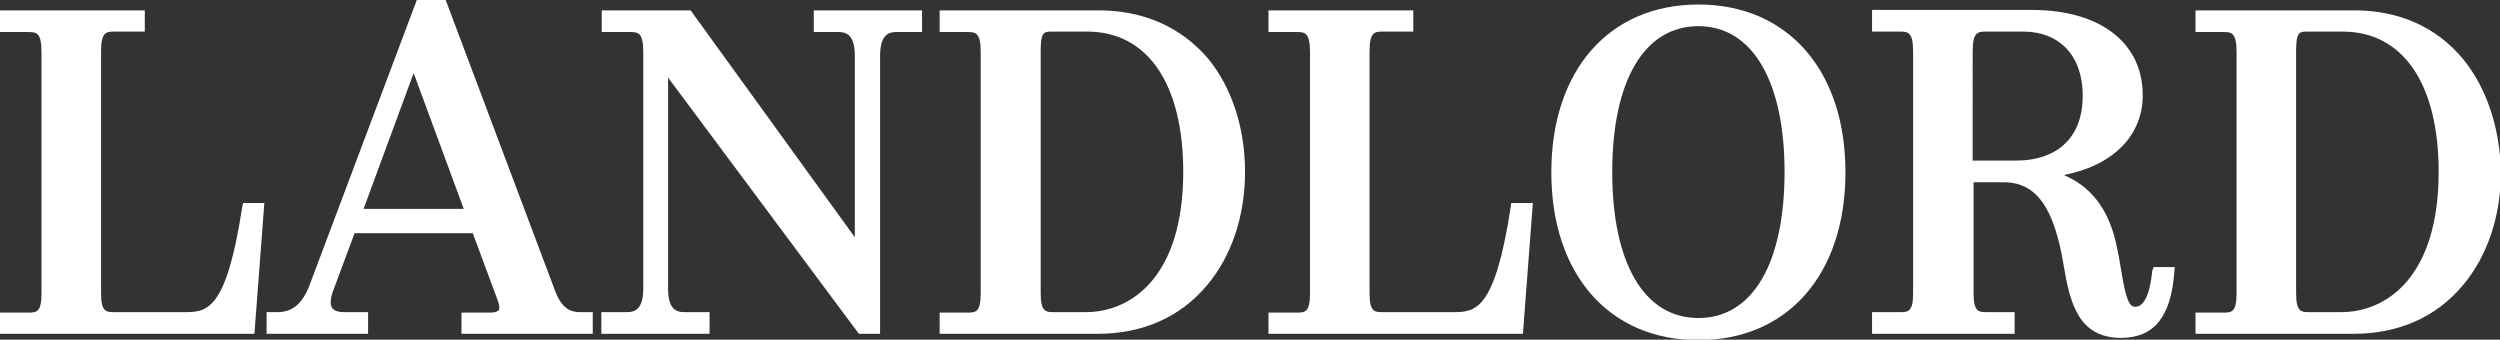
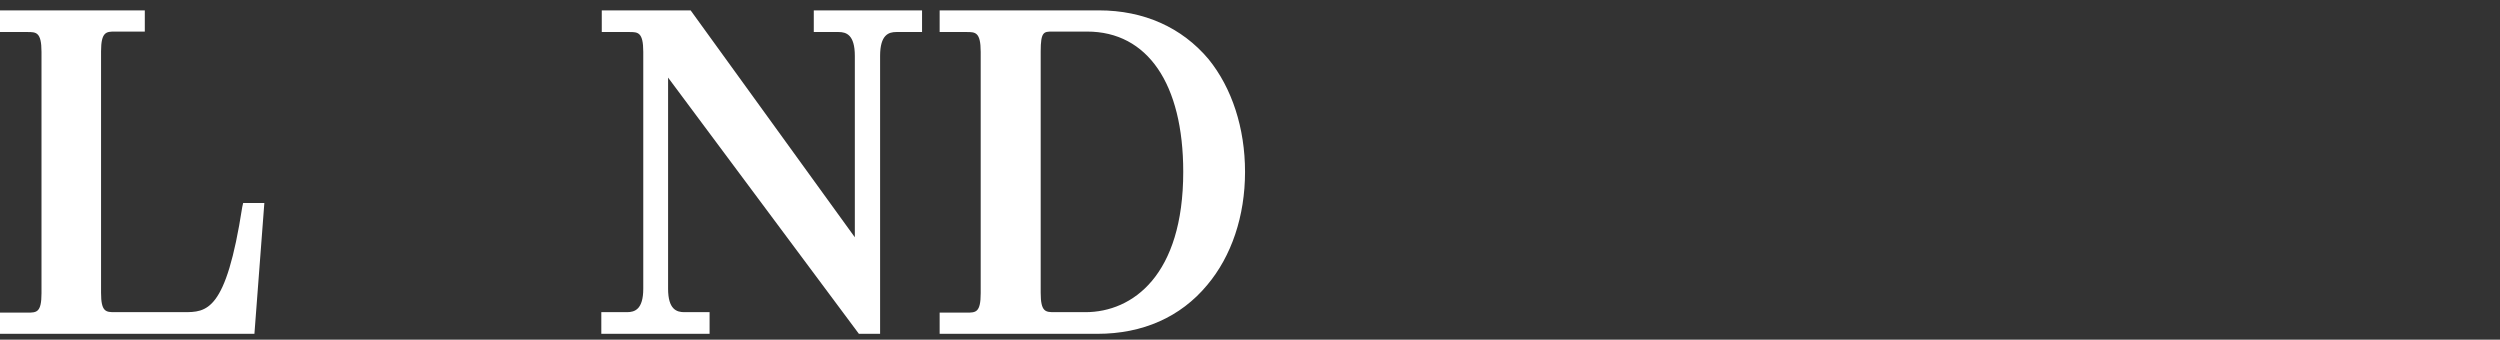
<svg xmlns="http://www.w3.org/2000/svg" version="1.1" id="Layer_1" x="0px" y="0px" viewBox="0 0 554.2 75.3" style="enable-background:new 0 0 554.2 75.3;" xml:space="preserve">
  <rect x="0" y="0" width="554.2" height="75.3" fill="#333333" stroke="none" />
  <style type="text/css">
	.st0-logo{fill:#FFFFFF;}
</style>
  <path class="st0-logo" d="M180.3,7.1h5.6c1.7,0,3.6,0.6,3.6,5.3v40.2L153.1,2.3h-19.7v4.8h6.1c1.9,0,3.1,0,3.1,4.4V64  c0,4.6-1.9,5.2-3.6,5.2h-5.7V74h24v-4.8h-5.6c-1.7,0-3.6-0.6-3.6-5.2V17.2L190.4,74h4.7V12.4c0-4.7,1.9-5.3,3.6-5.3h5.7V2.3h-24V7.1  z" />
-   <path class="st0-logo" d="M102.8,46.3H80.6l11.1-30.1L102.8,46.3z M123.1,64.6L98.8,0h-6.4L68.7,63c-1.6,4.3-3.8,6.2-7.3,6.2h-2.3V74  h22.5v-4.8h-5.3c-2,0-3-0.7-3-2.1c0-1,0.3-2.1,0.8-3.3l4.5-12.1h26.2l5.1,13.7c0.4,1.1,0.8,2.1,0.8,2.8c0,0.4,0,1.1-2.2,1.1h-6.2V74  h29.1v-4.8h-2.7C126.9,69.2,124.7,68.8,123.1,64.6" />
  <path class="st0-logo" d="M53.7,45.9c-3.6,23.3-7.9,23.3-13,23.3H25.5c-2,0-3.1,0-3.1-4.3V11.4c0-4.4,1.2-4.4,3.1-4.4h6.6V2.3H0v4.8h6.1  c1.9,0,3.1,0,3.1,4.4v53.5c0,4.3-1.1,4.3-3.1,4.3H0V74h56.4l2.2-29h-4.7L53.7,45.9z" />
  <path class="st0-logo" d="M230.7,11.4c0-4.4,0.7-4.4,2.6-4.4h7.7c13.4,0,21.3,11.6,21.3,31.1c0,22.9-11.2,31.1-21.7,31.1h-6.8  c-2,0-3.1,0-3.1-4.3V11.4z M243.6,2.3h-35.3v4.8h6c1.9,0,3.1,0,3.1,4.4v53.5c0,4.3-1.1,4.3-3.1,4.3h-6V74h35  c10,0,18.4-3.7,24.3-10.8c5.4-6.4,8.4-15.3,8.4-25.1c0-9.7-2.9-18.6-8.1-25C262,6.1,253.6,2.3,243.6,2.3" />
-   <path class="st0-logo" d="M461.7,21.2c0,9.1-5.4,14.4-14.9,14.4h-9.5V11.4c0-4.4,1.2-4.4,3.1-4.4h8.3C456.7,7.1,461.7,12.5,461.7,21.2   M477.1,60.1c-0.8,7.9-3.1,7.9-3.9,7.9c-1.6,0-2.3-4-3-8.2c-0.3-1.9-0.7-4.1-1.2-6.3c-1.8-7.4-5.6-12.2-11.5-14.7  c10.9-2.1,17.5-8.7,17.5-17.7c0-11.6-9.4-18.9-24.6-18.9h-35.4v4.8h6c1.9,0,3.1,0,3.1,4.4v53.5c0,4.3-1.1,4.3-3.1,4.3h-6V74h31.6  v-4.8h-6c-2,0-3.1,0-3.1-4.3V40.4h6.7c7.2,0,11.2,5.6,13.3,18.6c1.4,8.4,3.4,15.9,12.7,15.9c7.3,0,11.1-4.7,11.8-14.6l0.1-1.1h-4.7  L477.1,60.1z" />
-   <path class="st0-logo" d="M509,11.4c0-4.4,0.7-4.4,2.6-4.4h7.7c13.4,0,21.3,11.6,21.3,31.1c0,22.9-11.2,31.1-21.7,31.1h-6.8  c-2,0-3.1,0-3.1-4.3V11.4z M546.1,13.2c-5.8-7.1-14.2-10.9-24.1-10.9h-35.3v4.8h6c1.9,0,3.1,0,3.1,4.4v53.5c0,4.3-1.1,4.3-3.1,4.3  h-6V74h35c10,0,18.4-3.7,24.3-10.8c5.4-6.4,8.4-15.3,8.4-25.1C554.2,28.5,551.3,19.6,546.1,13.2" />
-   <path class="st0-logo" d="M395.6,38.1c0,20.3-7.1,32.4-19.1,32.4c-12,0-19.1-12.1-19.1-32.4c0-20.2,7.1-32.3,19.1-32.3  C388.4,5.8,395.6,17.9,395.6,38.1 M376.5,1c-19.8,0-32.6,14.6-32.6,37.2c0,22.6,12.8,37.2,32.6,37.2c19.8,0,32.6-14.6,32.6-37.2  C409.1,15.6,396.3,1,376.5,1" />
-   <path class="st0-logo" d="M334.9,45.9c-3.6,23.3-7.9,23.3-13,23.3h-15.2c-2,0-3.1,0-3.1-4.3V11.4c0-4.4,1.2-4.4,3.1-4.4h6.6V2.3h-32.1  v4.8h6.1c1.9,0,3.1,0,3.1,4.4v53.5c0,4.3-1.1,4.3-3.1,4.3h-6.1V74h56.4l2.2-29H335L334.9,45.9z" />
</svg>